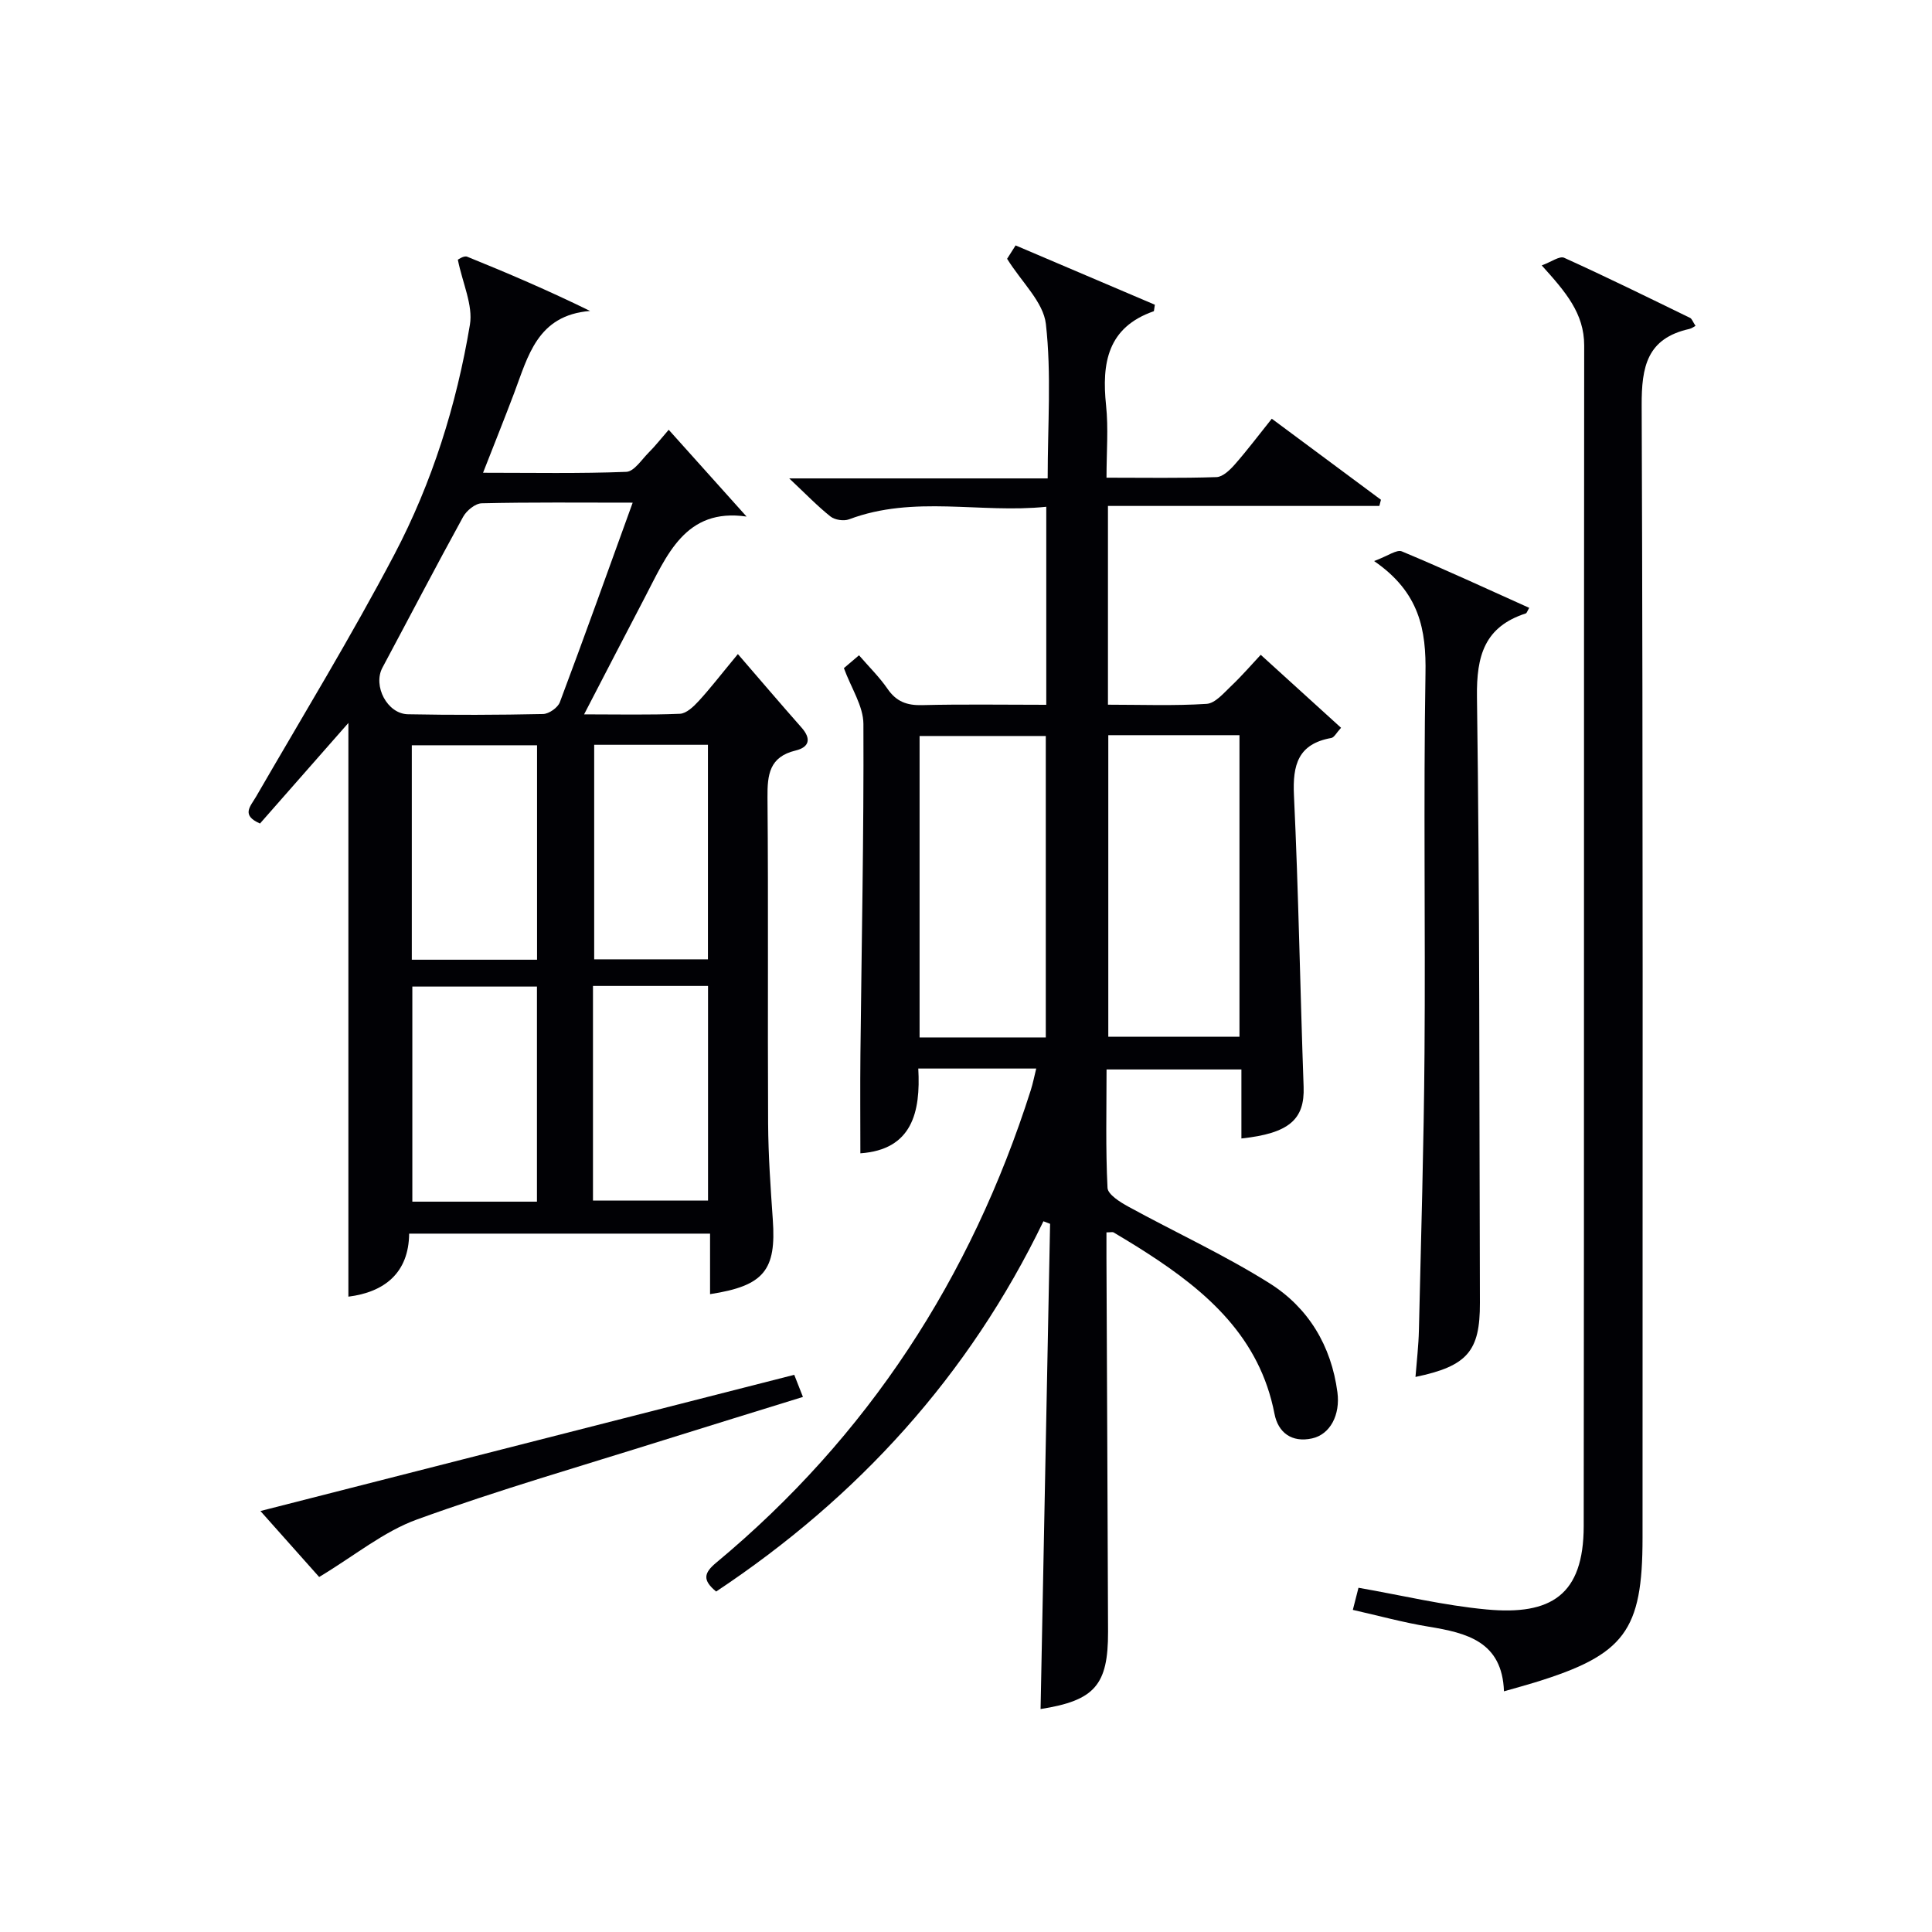
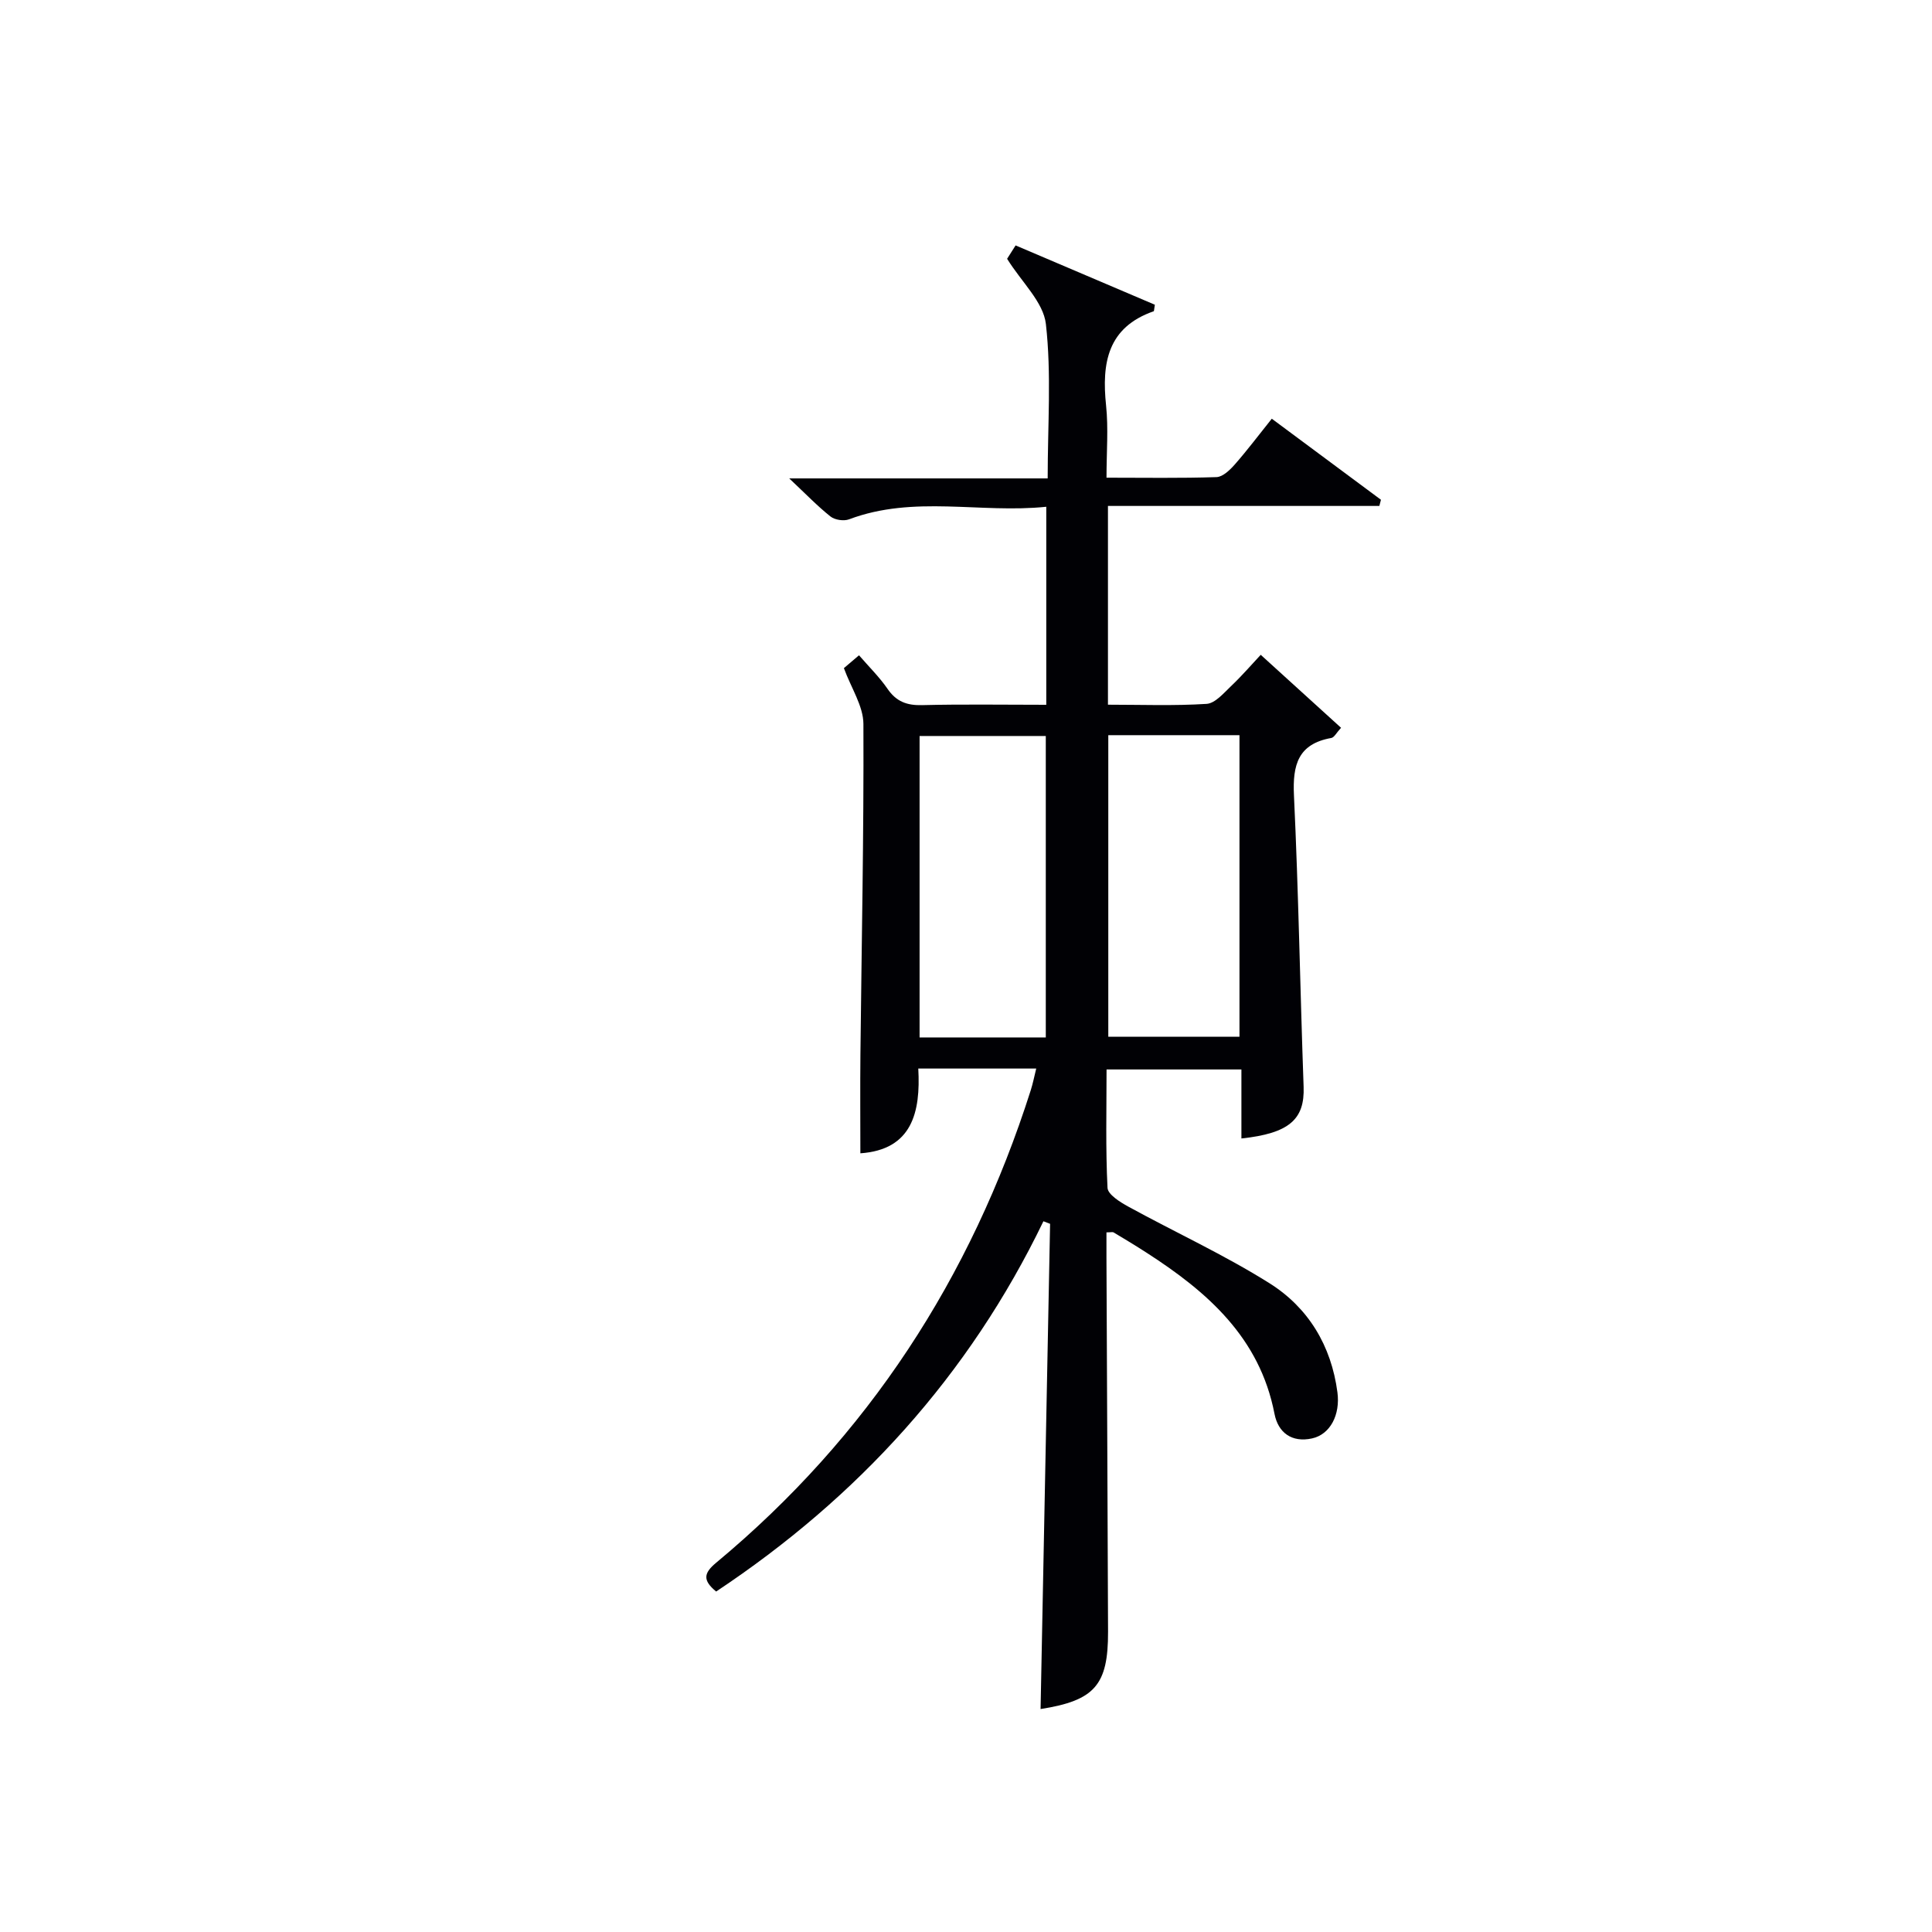
<svg xmlns="http://www.w3.org/2000/svg" enable-background="new 0 0 400 400" viewBox="0 0 400 400">
  <g fill="#010105">
    <path d="m215.44 353.84c.66-33.7 1.31-67.08 1.97-100.46-.46-.18-.92-.35-1.38-.53-15.43 31.96-38.37 57.13-67.76 76.66-2.84-2.34-2.58-3.82.01-5.97 31.42-26.12 52.77-58.99 65.13-97.83.44-1.39.72-2.82 1.13-4.48-8.15 0-15.95 0-24.42 0 .51 9.06-1.29 16.81-11.99 17.55 0-6.76-.06-13.62.01-20.47.24-22.81.72-45.62.62-68.43-.02-3.71-2.53-7.41-4.04-11.55.67-.57 1.75-1.49 3.13-2.66 2.08 2.41 4.23 4.51 5.9 6.94 1.81 2.64 4 3.46 7.15 3.38 8.46-.21 16.93-.07 25.72-.07 0-13.65 0-26.89 0-41-13.61 1.42-27.39-2.46-40.83 2.6-1.09.41-2.94.13-3.84-.58-2.71-2.15-5.12-4.67-8.55-7.89h53.51c0-11.1.8-21.64-.37-31.96-.51-4.55-5.01-8.65-8.03-13.51.17-.26.85-1.34 1.76-2.77 9.78 4.17 19.41 8.27 28.83 12.28-.18 1.05-.16 1.33-.23 1.35-9.57 3.33-10.79 10.72-9.87 19.5.5 4.74.09 9.58.09 14.96 7.9 0 15.34.13 22.78-.12 1.32-.05 2.81-1.51 3.82-2.66 2.61-2.98 5-6.16 7.62-9.43 7.74 5.75 15.17 11.27 22.6 16.78-.11.43-.22.85-.33 1.28-18.64 0-37.28 0-56.19 0v41.15c6.89 0 13.68.26 20.42-.17 1.76-.11 3.53-2.21 5.04-3.65 2.29-2.17 4.36-4.58 6.17-6.51 5.49 4.99 10.95 9.95 16.63 15.11-.95 1.03-1.41 2-2.02 2.11-6.88 1.23-8.03 5.56-7.73 11.88.95 20.11 1.28 40.24 2 60.36.24 6.7-2.96 9.62-12.88 10.68 0-2.35 0-4.67 0-6.98 0-2.32 0-4.63 0-7.31-9.32 0-18.36 0-27.92 0 0 8.29-.21 16.42.2 24.51.07 1.38 2.61 2.96 4.31 3.89 9.73 5.33 19.87 9.98 29.24 15.87 8.02 5.05 12.78 12.91 14.05 22.58.61 4.62-1.47 8.71-5.26 9.54-4.17.91-7.01-1.17-7.77-5.09-3.05-15.79-13.89-25.25-26.5-33.37-2.23-1.44-4.51-2.82-6.79-4.18-.24-.14-.63-.02-1.5-.02 0 1.73-.01 3.48 0 5.23.11 25.82.24 51.65.33 77.47.03 11.05-2.78 14.23-13.97 15.99zm14.02-201.63v62.43h27.16c0-20.96 0-41.63 0-62.43-9.16 0-17.94 0-27.16 0zm-12.94 62.58c0-21.16 0-41.82 0-62.41-8.99 0-17.56 0-26.13 0v62.41z" />
-     <path d="m147.01 267.94c0-4.27 0-8.23 0-12.53-20.73 0-41.14 0-62.3 0-.08 8.15-5.14 12.12-12.58 13.05 0-39.42 0-79.04 0-118.78-5.99 6.81-12.15 13.83-18.3 20.82-3.97-1.73-1.99-3.53-.82-5.55 9.64-16.67 19.68-33.12 28.64-50.15 7.82-14.88 12.87-30.97 15.64-47.57.67-4.03-1.5-8.53-2.5-13.46.06-.02 1.24-.9 1.94-.62 8.41 3.4 16.74 6.97 25.44 11.23-10.95.88-12.84 9.39-15.74 17.05-1.99 5.26-4.08 10.47-6.42 16.45 10.22 0 19.95.19 29.66-.19 1.62-.06 3.19-2.56 4.68-4.04 1.27-1.26 2.37-2.68 4.1-4.67 5.48 6.11 10.7 11.93 16.12 17.97-12.72-1.85-16.5 8.03-21.12 16.85-4.07 7.77-8.09 15.56-12.52 24.1 7.04 0 13.45.15 19.84-.12 1.34-.06 2.82-1.48 3.87-2.62 2.36-2.56 4.49-5.34 8.13-9.74 4.52 5.23 8.81 10.27 13.19 15.23 2.06 2.33 1.58 4.06-1.25 4.74-5.43 1.31-5.85 5-5.81 9.75.2 22.48.01 44.97.13 67.46.04 6.64.51 13.29.97 19.92.74 10.45-1.79 13.7-12.99 15.42zm-16.02-163.87c-10.96 0-21.11-.11-31.26.13-1.33.03-3.14 1.51-3.85 2.81-5.68 10.34-11.13 20.81-16.7 31.22-2.01 3.75.96 9.57 5.29 9.65 9.32.18 18.66.15 27.98-.05 1.21-.03 3.04-1.32 3.46-2.44 5.07-13.5 9.92-27.07 15.08-41.32zm-45.73 50.23v44.4h25.93c0-14.98 0-29.66 0-44.4-8.81 0-17.22 0-25.93 0zm25.91 94.49c0-15.13 0-29.83 0-44.53-8.86 0-17.29 0-25.8 0v44.53zm11.85-94.59v44.42h23.55c0-15.05 0-29.72 0-44.42-8.05 0-15.67 0-23.55 0zm-.25 49.93v44.43h23.82c0-15.06 0-29.73 0-44.43-8.04 0-15.67 0-23.82 0z" />
-     <path d="m319.2 54.95c1.98-.72 3.69-2.01 4.64-1.58 8.77 3.97 17.42 8.23 26.08 12.45.37.18.54.76 1.12 1.65-.43.22-.84.54-1.3.64-8.72 1.95-9.89 7.76-9.85 15.87.3 78.14.18 156.28.18 234.42 0 19.25-3.68 24.2-22.29 29.93-1.87.58-3.76 1.08-6.4 1.84-.37-10.31-7.69-12.09-15.62-13.39-5.19-.85-10.3-2.26-15.67-3.47.46-1.8.81-3.19 1.17-4.58 8.96 1.56 17.68 3.67 26.51 4.49 13.36 1.25 20.1-2.97 20.12-17.26.1-81.47.02-162.95.1-244.42 0-6.67-3.83-11.09-8.79-16.59z" />
-     <path d="m284.49 116.16c2.86-1.05 4.69-2.45 5.75-2 8.85 3.69 17.56 7.73 26.37 11.69-.41.68-.5 1.08-.71 1.15-8.54 2.77-10.23 8.75-10.11 17.29.58 41.81.47 83.64.61 125.46.03 9.95-2.53 13.08-13.34 15.33.26-3.34.64-6.5.71-9.67.44-19.14 1.02-38.28 1.16-57.42.2-26.16-.23-52.33.2-78.48.17-9.08-1.19-16.86-10.64-23.35z" />
-     <path d="m66.08 326.5c-3.33-3.74-7.62-8.56-12.16-13.66 36.52-9.32 73.37-18.72 110.52-28.2.6 1.52 1.11 2.81 1.8 4.58-9.82 3.05-19.28 5.94-28.72 8.91-17.09 5.38-34.33 10.35-51.16 16.45-6.92 2.5-12.93 7.5-20.28 11.92z" />
  </g>
</svg>